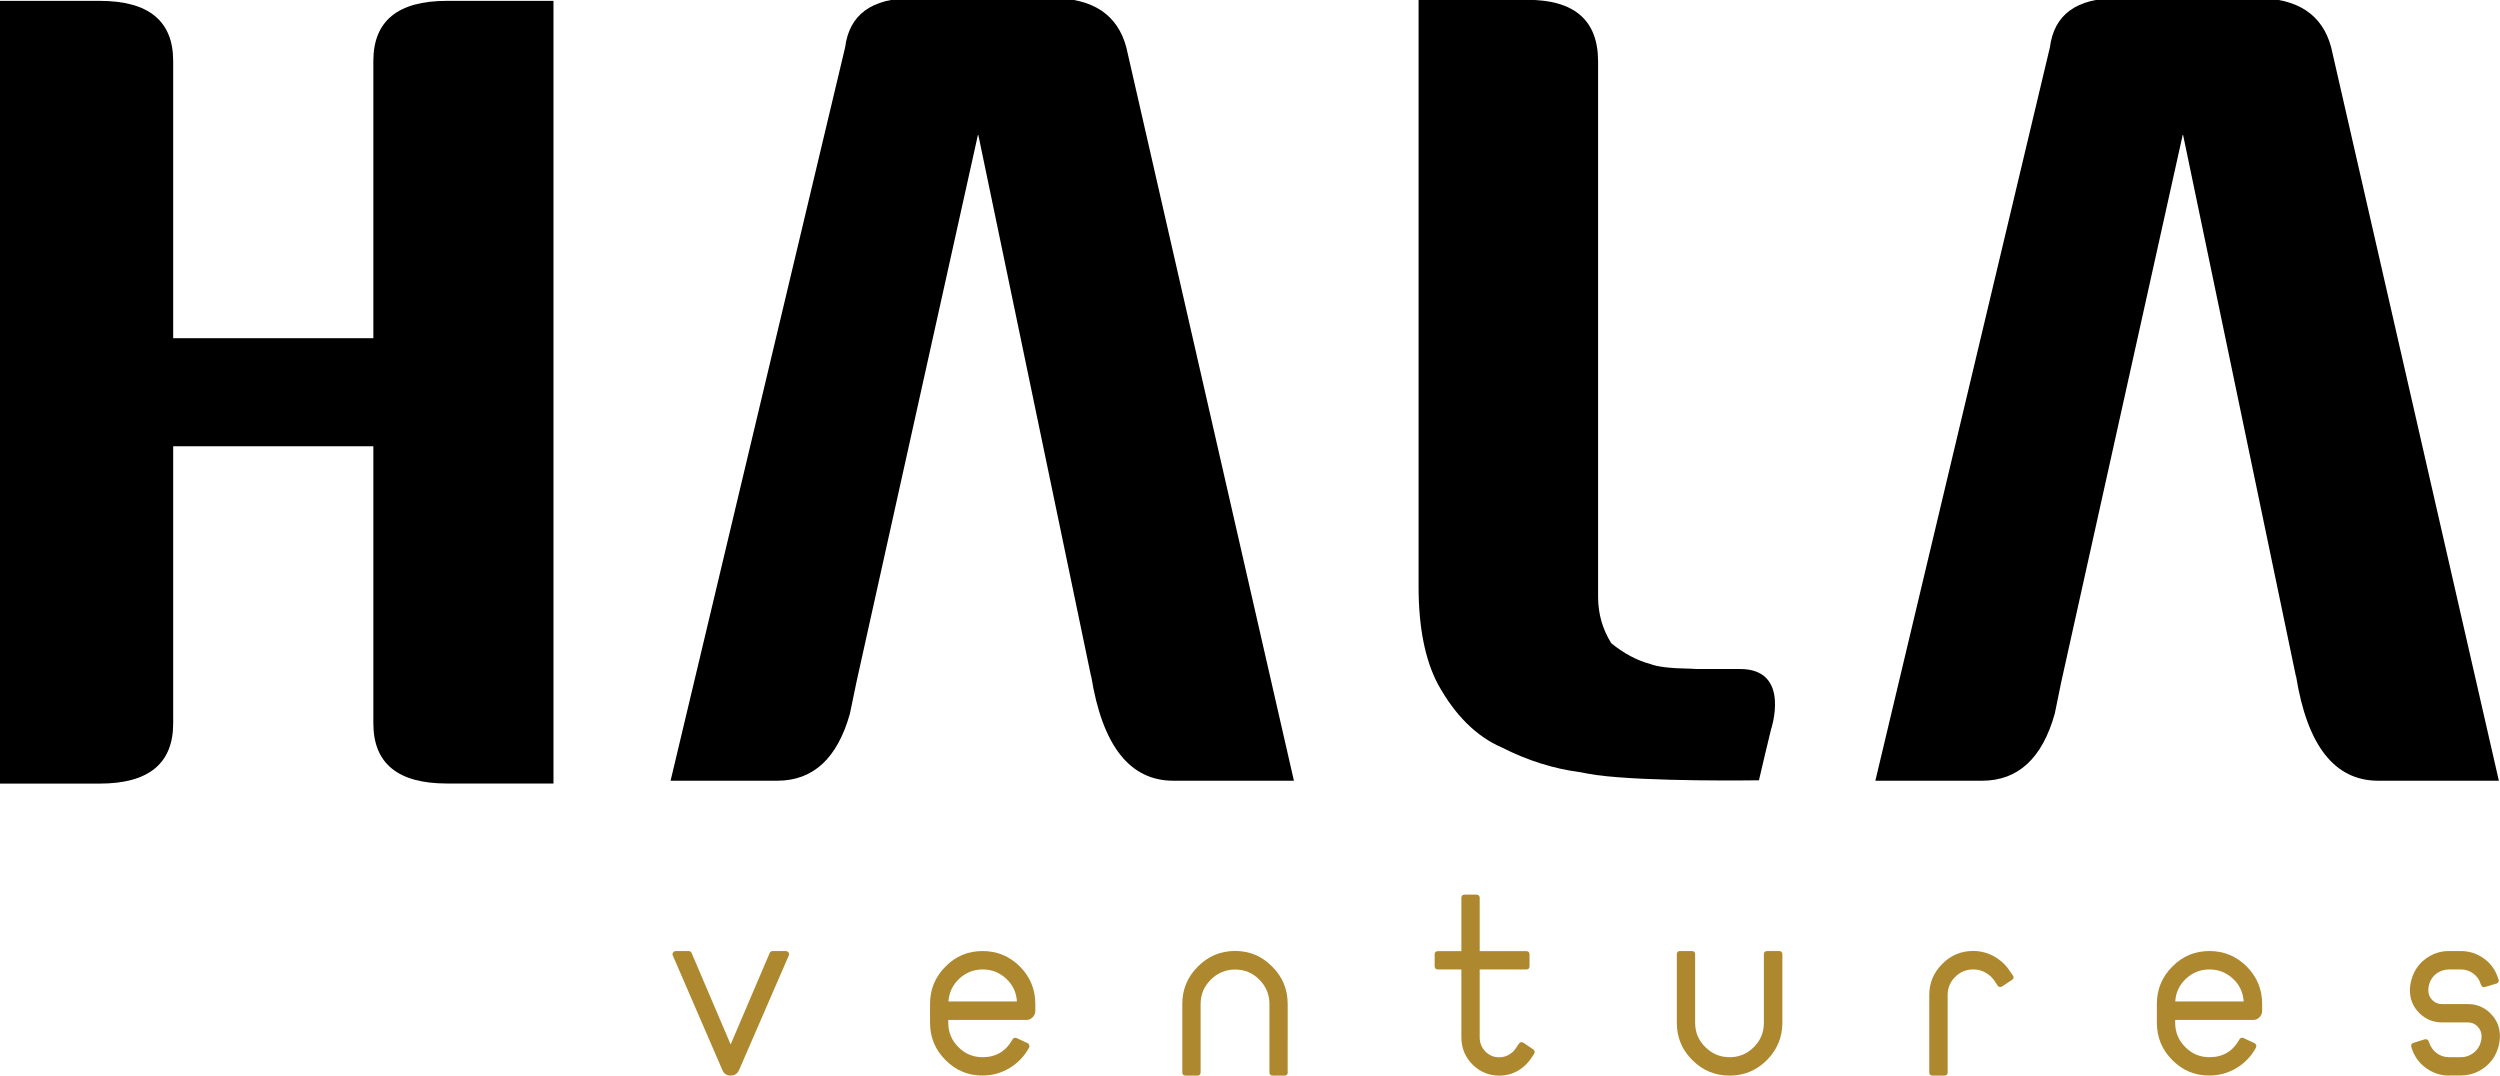
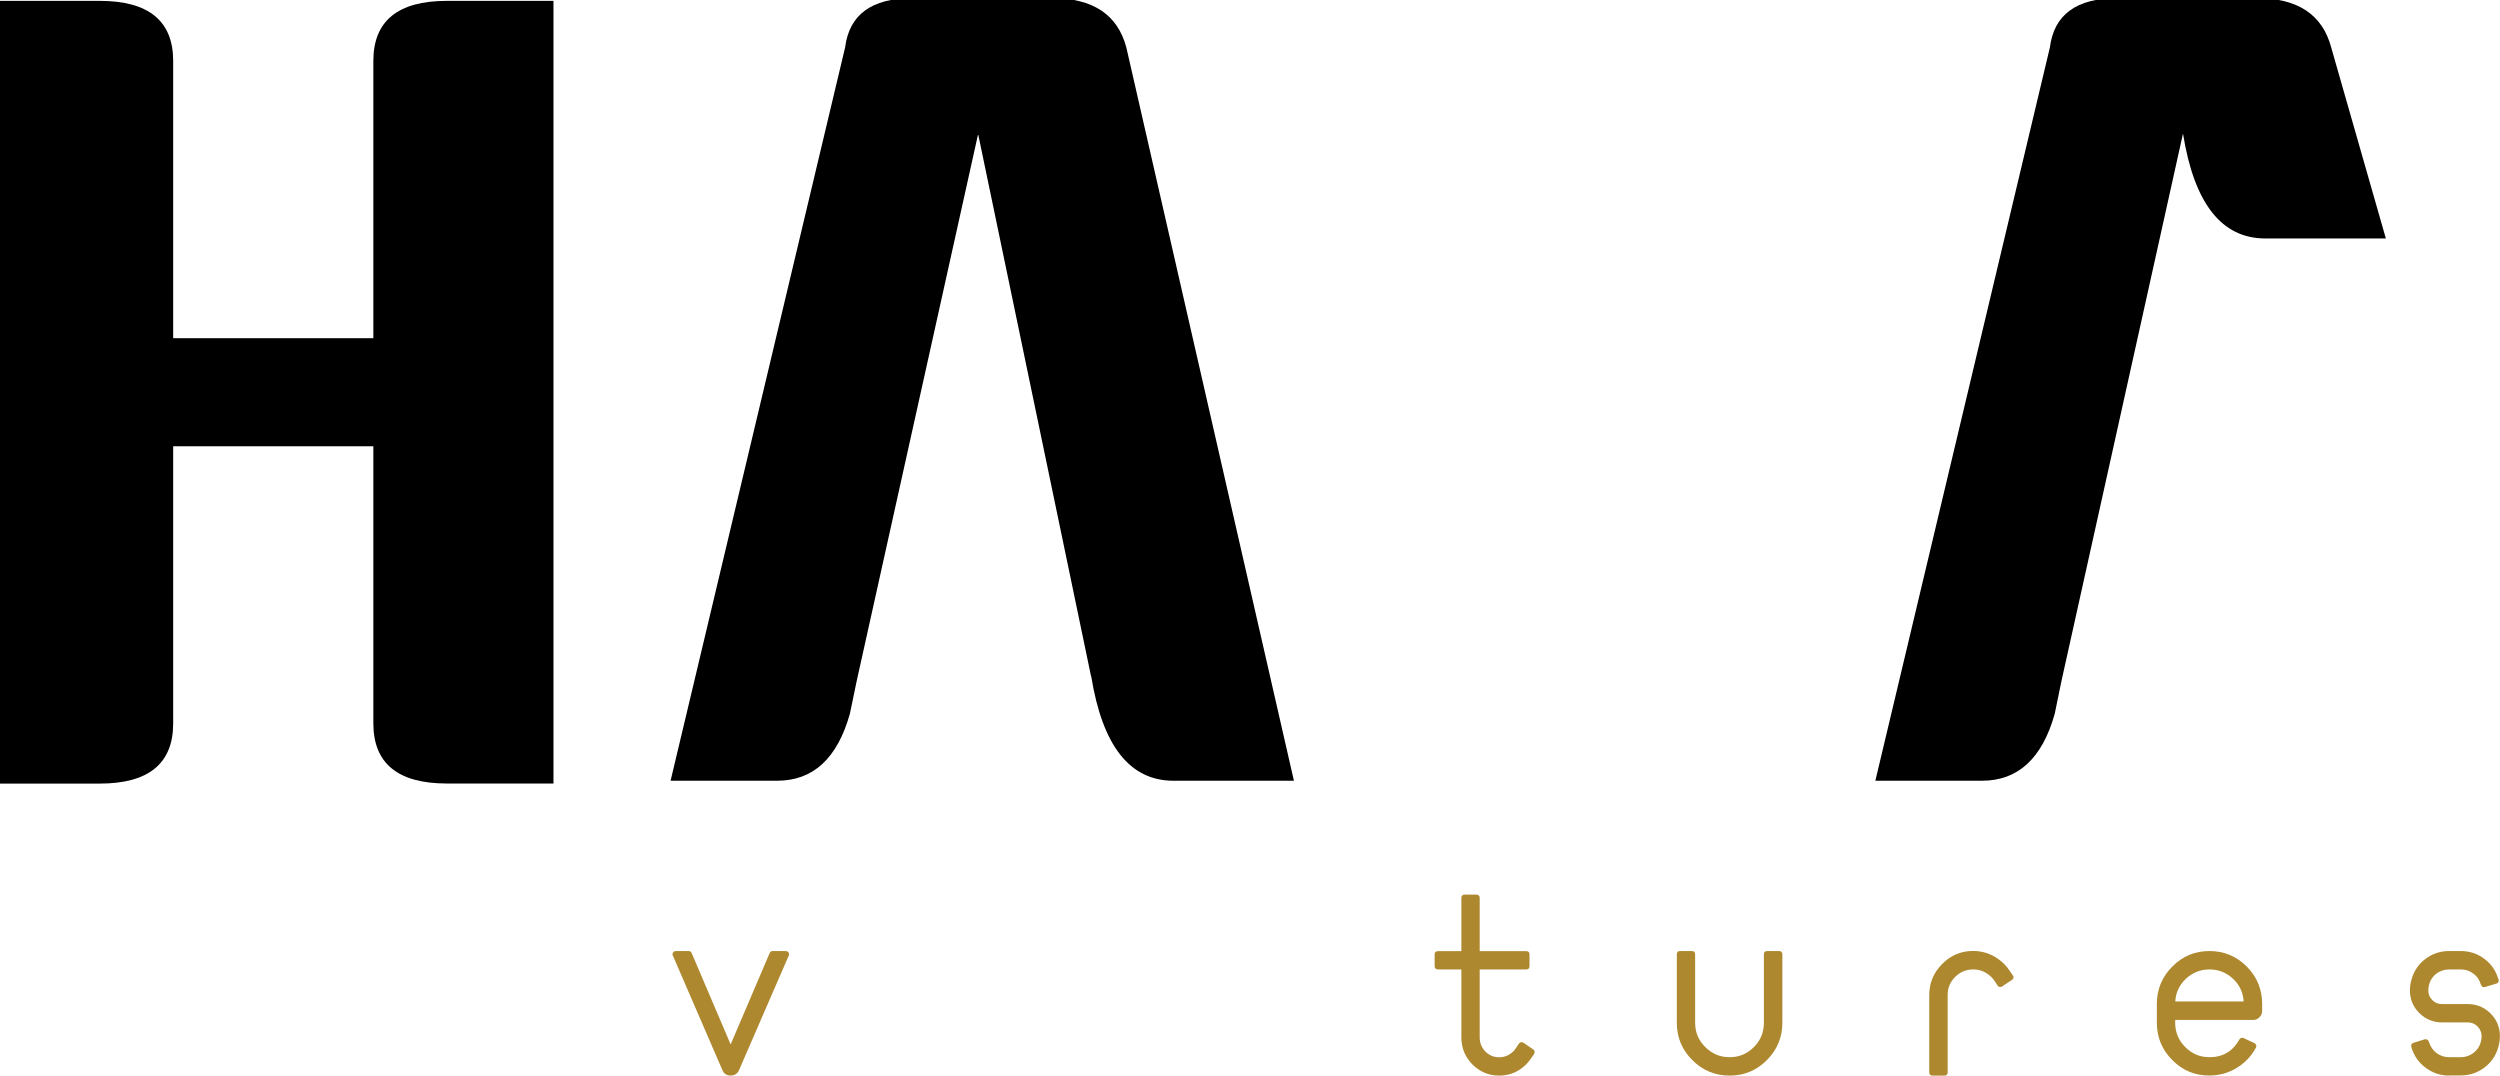
<svg xmlns="http://www.w3.org/2000/svg" version="1.1" id="Layer_1" x="0px" y="0px" viewBox="0 0 288 124" style="enable-background:new 0 0 288 124;" xml:space="preserve">
  <style type="text/css">
	.st0{fill:#AD882E;}
	.st1{fill:#FFFFFF;stroke:#000000;stroke-miterlimit:10;}
</style>
  <g>
    <g>
      <g>
        <g>
          <g>
            <path d="M129.75,5.45c-1.01-3.77-3.86-5.66-8.53-5.66H105.1c-4.68,0-7.26,1.89-7.74,5.66L77.25,89.94h12.28       c4.15,0,6.94-2.58,8.38-7.73l0.77-3.71l14-63.06l13.01,62.47l0.02,0c1.29,8,4.44,12.03,9.47,12.03h13.88L129.75,5.45z" />
          </g>
          <g>
            <g>
              <path d="M19.95,51.41v31.93c0,4.61-2.82,6.93-8.46,6.93H-0.08V0.1h11.57c5.64,0,8.46,2.32,8.46,6.92v31.94h23.06V7.02        c0-4.6,2.82-6.92,8.46-6.92h12.29v90.16H51.47c-5.63,0-8.46-2.31-8.46-6.93V51.41H19.95z" />
            </g>
          </g>
          <g>
-             <path d="M202.62,89.89v0.02l0.01-0.02l0.69-2.94l0.71-2.95c0,0,2.33-6.93-3.57-6.93h-4.56c-0.41,0-0.8,0-1.14-0.04h-0.12       c-2.2-0.03-3.73-0.22-4.54-0.54c-1.56-0.42-3.05-1.22-4.49-2.4c-0.99-1.6-1.51-3.36-1.51-5.34V7.09c0-4.74-2.7-7.11-8.16-7.11       h-12.52v67.58c0,4.75,0.76,8.48,2.23,11.26c1.97,3.58,4.43,6.02,7.36,7.29c2.96,1.5,5.93,2.43,8.86,2.82       c0.68,0.13,1.35,0.25,2,0.35C189.82,90.09,202.62,89.89,202.62,89.89z" />
-           </g>
+             </g>
          <g>
-             <path d="M268.55,5.45c-1.01-3.77-3.86-5.66-8.53-5.66H243.9c-4.68,0-7.27,1.89-7.75,5.66l-20.11,84.49h12.29       c4.15,0,6.94-2.58,8.38-7.73l0.76-3.71l14-63.06l13.02,62.47l0.02,0c1.29,8,4.44,12.03,9.47,12.03h13.89L268.55,5.45z" />
+             <path d="M268.55,5.45c-1.01-3.77-3.86-5.66-8.53-5.66H243.9c-4.68,0-7.27,1.89-7.75,5.66l-20.11,84.49h12.29       c4.15,0,6.94-2.58,8.38-7.73l0.76-3.71l14-63.06l0.02,0c1.29,8,4.44,12.03,9.47,12.03h13.89L268.55,5.45z" />
          </g>
        </g>
      </g>
    </g>
    <g>
      <path class="st0" d="M83.23,123.3l-5.71-13.2c-0.03-0.05-0.05-0.11-0.05-0.17c0-0.07,0.02-0.14,0.07-0.2    c0.07-0.11,0.18-0.17,0.32-0.17h1.47c0.17,0,0.29,0.08,0.35,0.24l4.49,10.52l4.49-10.52c0.08-0.16,0.19-0.24,0.34-0.24h1.5    c0.14,0,0.25,0.05,0.34,0.17c0.04,0.08,0.06,0.15,0.06,0.21c0,0.05-0.01,0.1-0.04,0.15l-5.73,13.2c-0.19,0.41-0.51,0.61-0.95,0.61    C83.73,123.91,83.41,123.71,83.23,123.3z" />
-       <path class="st0" d="M108.92,122.12c-1.19-1.19-1.78-2.63-1.78-4.31v-2.15c0-1.68,0.59-3.12,1.78-4.31    c1.18-1.2,2.61-1.79,4.28-1.79c1.67,0,3.11,0.6,4.3,1.79c1.18,1.19,1.77,2.63,1.77,4.31v0.78c0,0.3-0.1,0.54-0.31,0.75    c-0.2,0.2-0.44,0.31-0.73,0.31h-8.99v0.31c0,1.1,0.39,2.04,1.16,2.81c0.77,0.78,1.7,1.17,2.79,1.17c1.54,0,2.69-0.68,3.44-2.03    c0.08-0.14,0.19-0.21,0.32-0.21c0.06,0,0.12,0.02,0.18,0.04l1.22,0.57c0.1,0.03,0.17,0.11,0.21,0.22    c0.02,0.04,0.03,0.08,0.03,0.13c0,0.06-0.01,0.11-0.04,0.17c-0.53,0.99-1.28,1.77-2.23,2.35c-0.96,0.58-2.01,0.87-3.13,0.87    C111.53,123.91,110.1,123.31,108.92,122.12z M117.15,115.37c-0.06-1.03-0.47-1.91-1.23-2.62c-0.76-0.71-1.66-1.07-2.71-1.07    c-1.05,0-1.95,0.36-2.71,1.07c-0.76,0.72-1.17,1.59-1.24,2.62H117.15z" />
-       <path class="st0" d="M148.35,123.53c0,0.25-0.13,0.38-0.38,0.38h-1.35c-0.25,0-0.38-0.13-0.38-0.38v-7.87    c0-1.09-0.39-2.03-1.16-2.8c-0.77-0.78-1.7-1.17-2.79-1.17c-1.1,0-2.03,0.39-2.81,1.17c-0.78,0.78-1.17,1.71-1.17,2.8v7.87    c0,0.25-0.12,0.38-0.37,0.38h-1.36c-0.25,0-0.38-0.13-0.38-0.38v-7.87c0-1.67,0.59-3.11,1.78-4.3c1.19-1.2,2.62-1.81,4.3-1.81    c1.67,0,3.1,0.6,4.28,1.81c1.19,1.18,1.78,2.62,1.78,4.3V123.53z" />
      <path class="st0" d="M176.61,120.88c0.12,0.09,0.18,0.19,0.18,0.31c0,0.07-0.02,0.16-0.07,0.24l-0.38,0.55    c-0.3,0.43-0.66,0.8-1.08,1.11c-0.74,0.54-1.59,0.82-2.54,0.82c-1.21,0-2.24-0.43-3.09-1.28c-0.85-0.86-1.28-1.9-1.28-3.12v-7.83    h-2.68c-0.26,0-0.4-0.13-0.4-0.38v-1.35c0-0.25,0.13-0.38,0.4-0.38h2.68v-6.13c0-0.25,0.13-0.38,0.38-0.38h1.33    c0.26,0,0.4,0.13,0.4,0.38v6.13h5.36c0.25,0,0.38,0.13,0.38,0.38v1.35c0,0.25-0.12,0.38-0.38,0.38h-5.36v7.83    c0,0.64,0.22,1.17,0.66,1.63c0.44,0.44,0.97,0.66,1.6,0.66c0.48,0,0.92-0.14,1.32-0.44c0.21-0.14,0.4-0.33,0.56-0.57l0.37-0.55    c0.09-0.12,0.19-0.18,0.31-0.18c0.07,0,0.14,0.02,0.23,0.07L176.61,120.88z" />
      <path class="st0" d="M194.95,122.12c-1.19-1.19-1.78-2.62-1.78-4.3v-7.88c0-0.25,0.12-0.38,0.38-0.38h1.35    c0.25,0,0.38,0.13,0.38,0.38v7.88c0,1.1,0.39,2.04,1.17,2.8c0.78,0.78,1.71,1.17,2.81,1.17c1.09,0,2.02-0.39,2.79-1.17    c0.77-0.76,1.15-1.7,1.15-2.8v-7.88c0-0.25,0.13-0.38,0.4-0.38h1.35c0.25,0,0.38,0.13,0.38,0.38v7.88c0,1.67-0.6,3.11-1.78,4.3    c-1.19,1.19-2.62,1.79-4.28,1.79C197.57,123.91,196.14,123.31,194.95,122.12z" />
      <path class="st0" d="M224.37,123.53c0,0.25-0.13,0.38-0.38,0.38h-1.35c-0.26,0-0.39-0.13-0.39-0.38v-8.9    c0-1.39,0.5-2.59,1.49-3.58c0.99-1,2.18-1.5,3.56-1.5c1.07,0,2.05,0.32,2.94,0.96c0.51,0.36,0.92,0.8,1.24,1.28l0.38,0.55    c0.07,0.08,0.1,0.16,0.1,0.24c0,0.11-0.06,0.22-0.19,0.31l-1.13,0.75c-0.06,0.04-0.12,0.06-0.2,0.06h-0.07    c-0.11-0.02-0.2-0.07-0.25-0.17l-0.36-0.55c-0.23-0.32-0.47-0.57-0.75-0.75c-0.49-0.36-1.05-0.55-1.7-0.55    c-0.81,0-1.51,0.29-2.08,0.87c-0.57,0.57-0.86,1.26-0.86,2.07V123.53z" />
      <path class="st0" d="M250.25,122.12c-1.19-1.19-1.78-2.63-1.78-4.31v-2.15c0-1.68,0.59-3.12,1.78-4.31    c1.18-1.2,2.61-1.79,4.28-1.79c1.68,0,3.11,0.6,4.3,1.79c1.18,1.19,1.77,2.63,1.77,4.31v0.78c0,0.3-0.1,0.54-0.31,0.75    c-0.2,0.2-0.44,0.31-0.73,0.31h-8.98v0.31c0,1.1,0.39,2.04,1.16,2.81c0.77,0.78,1.7,1.17,2.79,1.17c1.54,0,2.69-0.68,3.44-2.03    c0.08-0.14,0.19-0.21,0.32-0.21c0.06,0,0.12,0.02,0.18,0.04l1.22,0.57c0.1,0.03,0.17,0.11,0.21,0.22    c0.02,0.04,0.03,0.08,0.03,0.13c0,0.06-0.01,0.11-0.04,0.17c-0.53,0.99-1.28,1.77-2.23,2.35c-0.96,0.58-2.01,0.87-3.13,0.87    C252.85,123.91,251.42,123.31,250.25,122.12z M258.47,115.37c-0.06-1.03-0.47-1.91-1.23-2.62c-0.76-0.71-1.66-1.07-2.71-1.07    c-1.05,0-1.95,0.36-2.71,1.07c-0.76,0.72-1.17,1.59-1.23,2.62H258.47z" />
      <path class="st0" d="M282.1,123.91c-0.99-0.01-1.88-0.32-2.67-0.91c-0.8-0.59-1.33-1.36-1.62-2.31l-0.03-0.09    c-0.01-0.05-0.01-0.11-0.01-0.15c0-0.15,0.09-0.27,0.28-0.32l1.27-0.4c0.05-0.01,0.09-0.01,0.12-0.01c0.07,0,0.13,0.01,0.18,0.04    c0.08,0.05,0.15,0.13,0.18,0.24l0.03,0.07c0.16,0.51,0.45,0.93,0.86,1.24c0.41,0.31,0.88,0.47,1.42,0.48h1.38    c0.52,0,1-0.16,1.43-0.48c0.43-0.32,0.72-0.73,0.86-1.24c0.06-0.21,0.1-0.44,0.1-0.69c0-0.44-0.16-0.81-0.46-1.13    c-0.31-0.31-0.68-0.47-1.11-0.47h-2.98c-1.02,0-1.89-0.35-2.63-1.08c-0.72-0.72-1.08-1.6-1.08-2.62c0-0.43,0.07-0.86,0.2-1.29    c0.28-0.96,0.81-1.74,1.6-2.33c0.79-0.59,1.67-0.89,2.65-0.9h1.42c1,0,1.9,0.3,2.7,0.89c0.79,0.59,1.33,1.36,1.61,2.32l0.04,0.06    c0.01,0.05,0.01,0.11,0.01,0.16c0,0.15-0.09,0.27-0.28,0.32l-1.26,0.38c-0.07,0.02-0.12,0.03-0.17,0.03    c-0.15,0-0.26-0.09-0.32-0.27l-0.04-0.06c-0.14-0.52-0.43-0.93-0.86-1.24c-0.42-0.32-0.9-0.47-1.43-0.47h-1.39    c-0.53,0.01-1,0.17-1.42,0.47c-0.41,0.32-0.7,0.73-0.84,1.24c-0.06,0.21-0.1,0.44-0.1,0.69c0,0.44,0.15,0.82,0.46,1.13    c0.31,0.31,0.68,0.46,1.12,0.46h2.98c1.02,0,1.89,0.36,2.61,1.08c0.72,0.72,1.08,1.6,1.08,2.62c0,0.43-0.07,0.87-0.2,1.31    c-0.28,0.95-0.82,1.73-1.61,2.32c-0.8,0.59-1.7,0.89-2.7,0.89H282.1z" />
    </g>
  </g>
</svg>